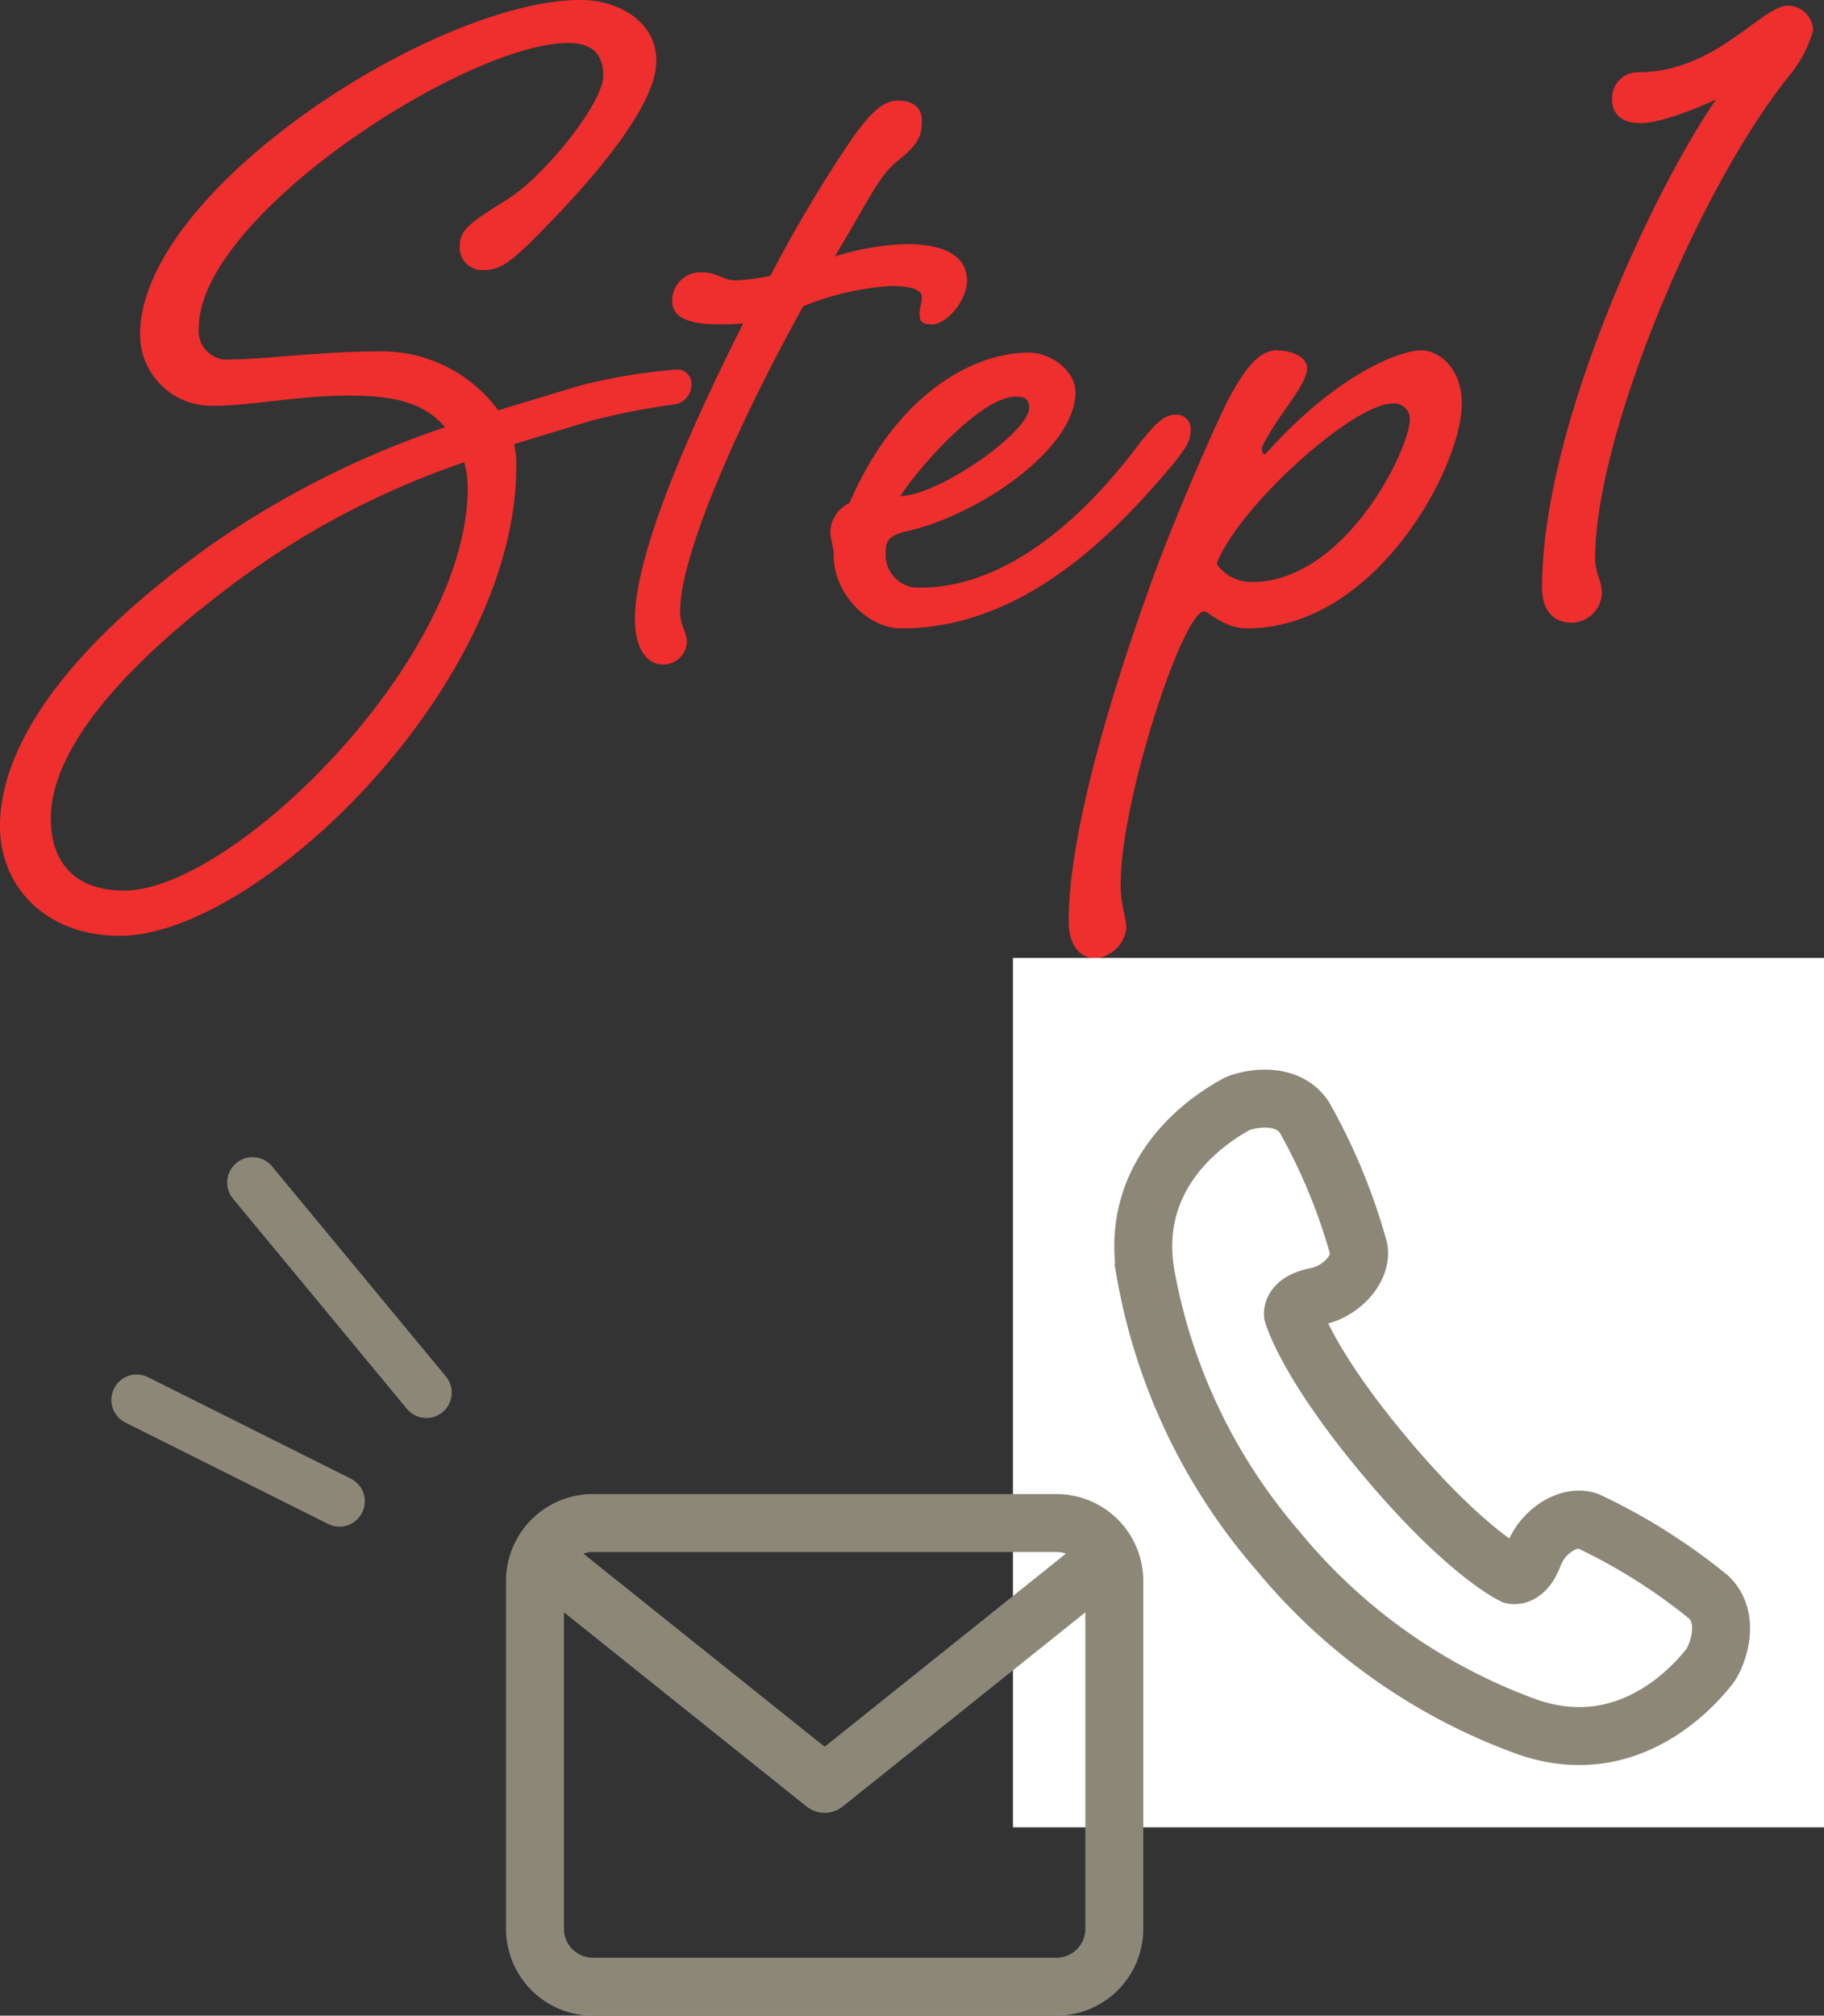
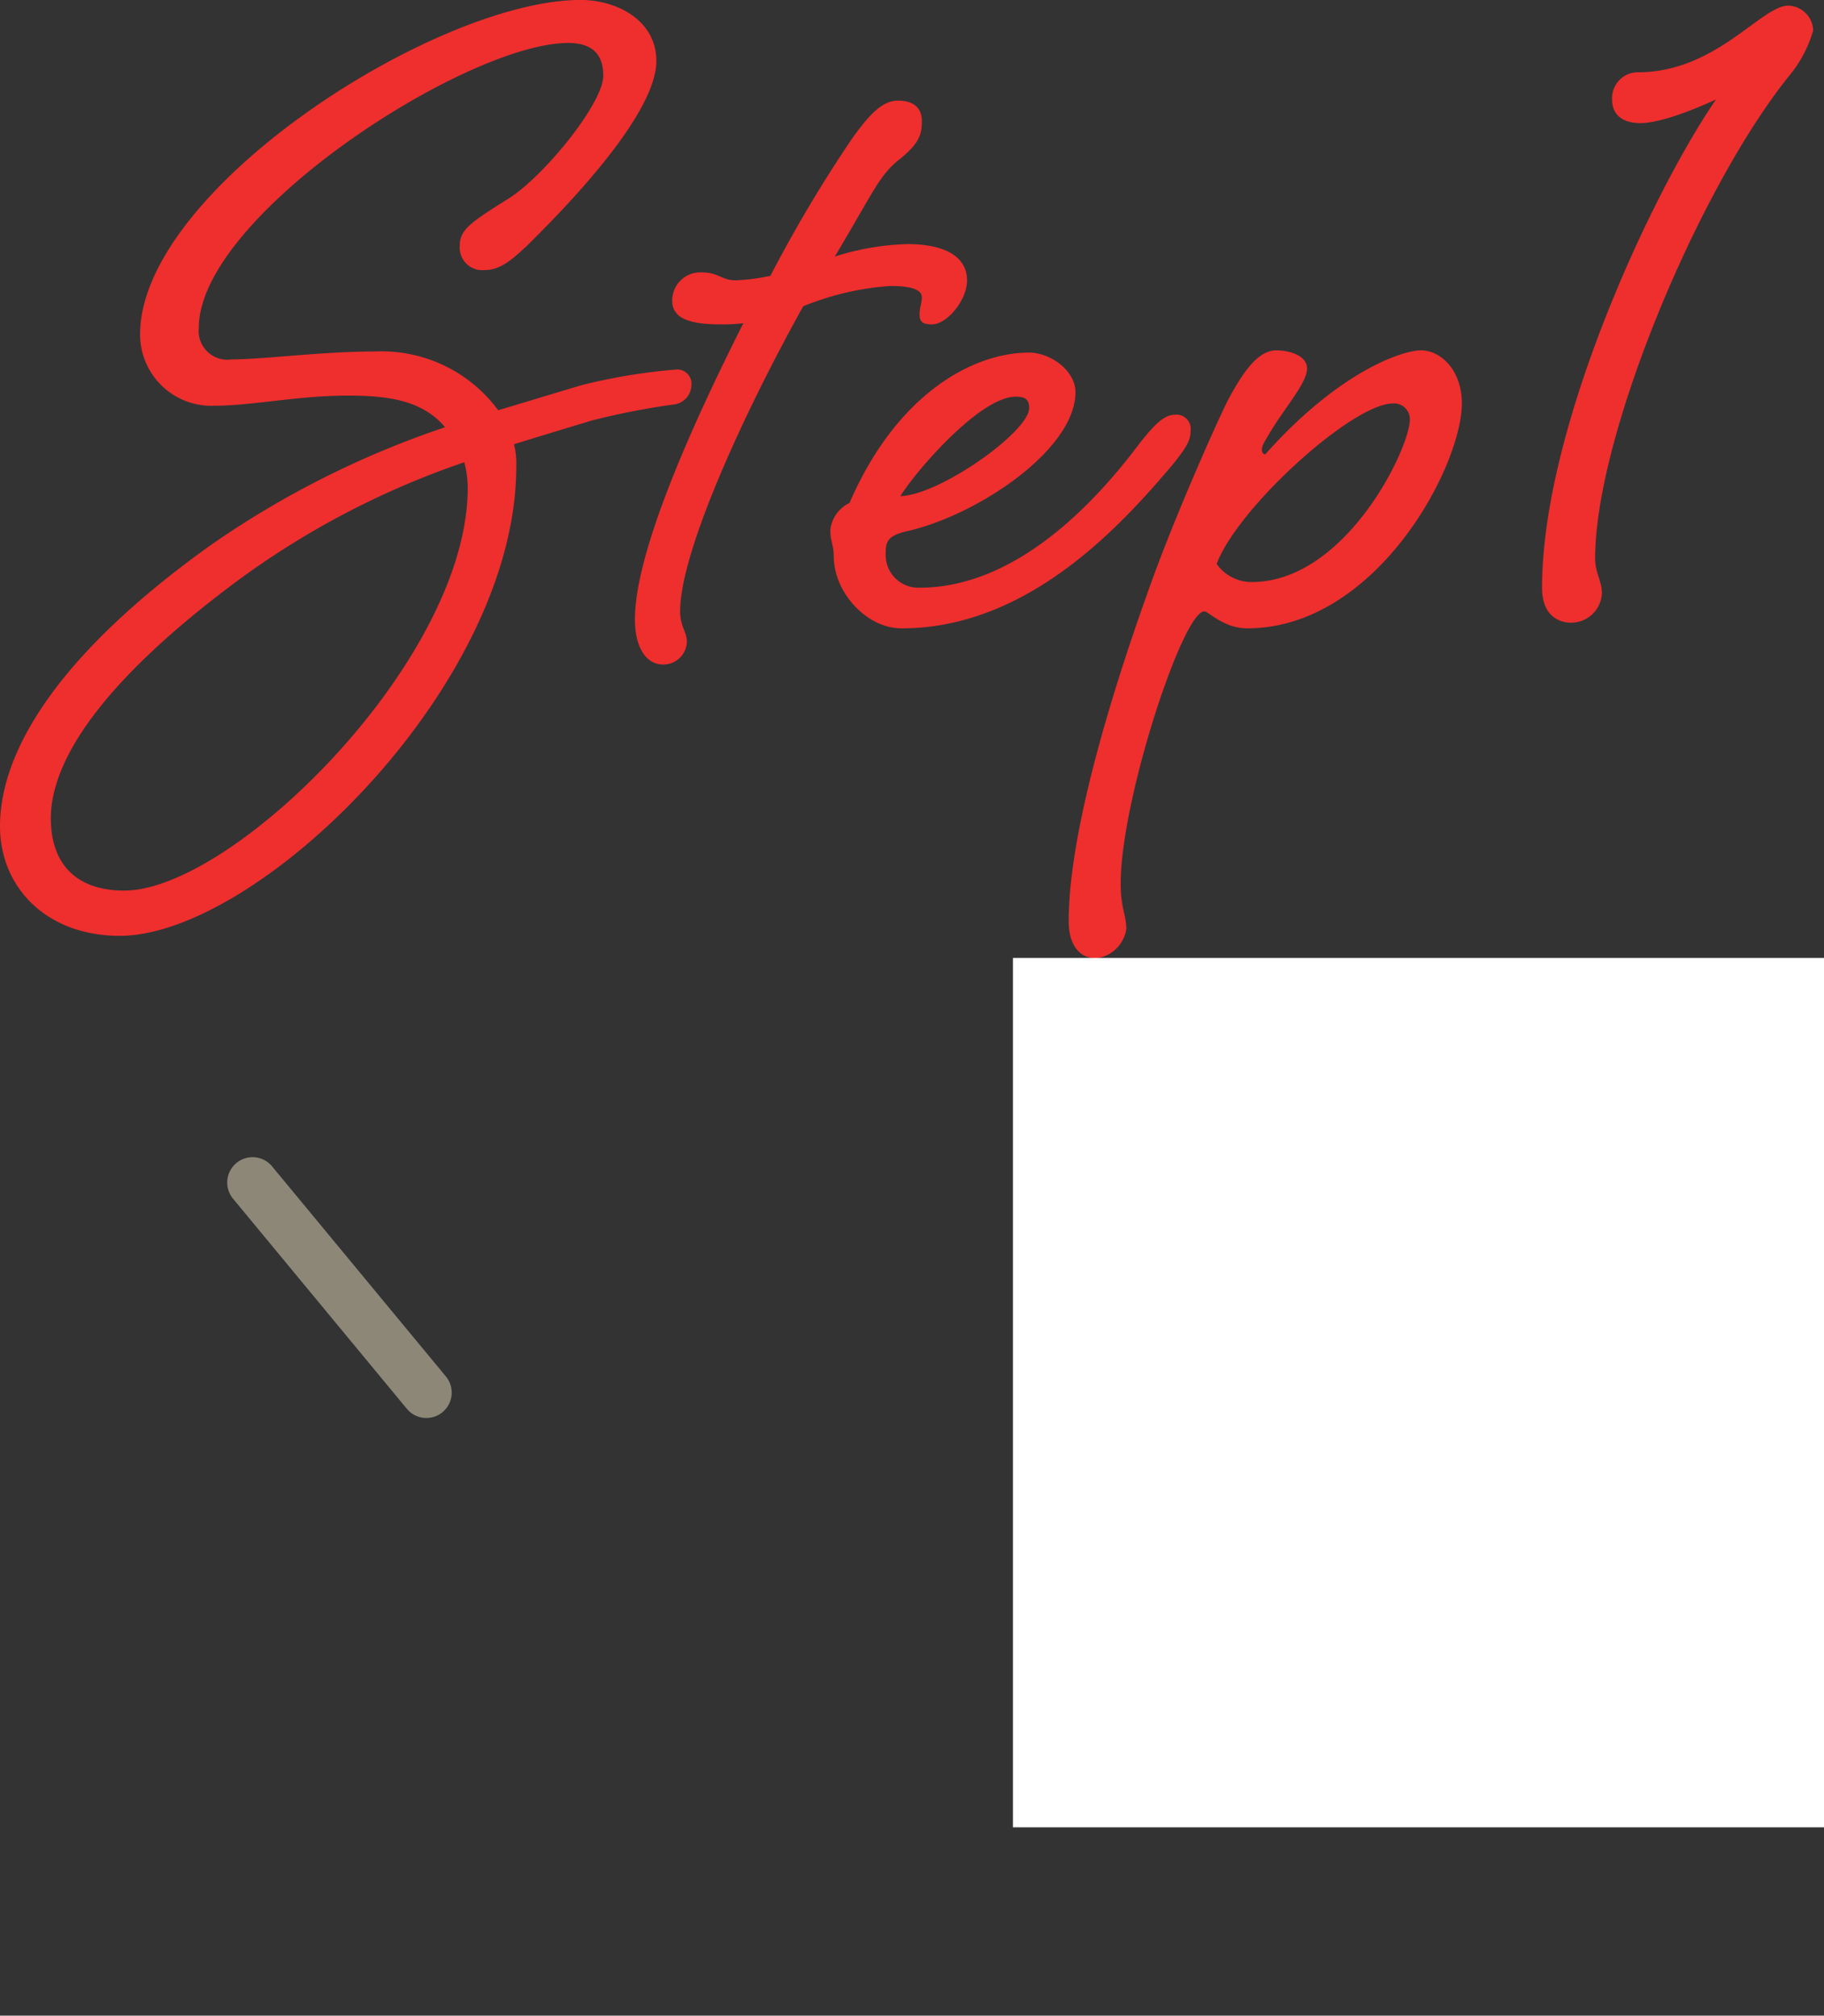
<svg xmlns="http://www.w3.org/2000/svg" width="125.938" height="139.114" viewBox="0 0 125.938 139.114">
  <rect x="0" y="0" width="125.938" height="139.114" fill="#333333" stroke="none" />
  <g id="icon_step1" transform="translate(-353.062 -12436.886)">
    <path id="パス_608" data-name="パス 608" d="M22.308-25.9a1.561,1.561,0,0,0,1.716,1.716c1.092,0,1.872-.7,2.964-1.716,1.638-1.638,8.892-8.736,8.892-12.714,0-2.808-2.73-4.212-5.226-4.212-9.984,0-30.42,13.1-30.42,23.088A4.922,4.922,0,0,0,5.382-14.82c2.574,0,5.772-.7,9.2-.7,2.73,0,5.148.312,6.708,2.184A63.817,63.817,0,0,0,5.148-5.226C-5.46,2.34-9.438,9.048-9.438,14.2c0,4.212,3.2,7.566,8.268,7.566,9.516,0,27.378-17.238,27.378-32.37a5.573,5.573,0,0,0-.156-1.56q3.042-.936,5.382-1.638A50.1,50.1,0,0,1,37.05-14.9,1.375,1.375,0,0,0,38.3-16.224a.985.985,0,0,0-1.092-1.092,40.32,40.32,0,0,0-6.552,1.092L24.96-14.508a10,10,0,0,0-8.5-4.056c-3.666,0-7.722.546-9.906.546A1.981,1.981,0,0,1,4.29-20.2c0-7.722,18.486-19.656,25.506-19.656,1.95,0,2.418,1.092,2.418,2.262,0,1.95-4.29,7.176-6.708,8.58C23.166-27.534,22.308-26.988,22.308-25.9Zm.546,16.77C22.854,2.73,6.63,18.642-.858,18.642c-3.276,0-5.07-1.794-5.07-4.992,0-3.588,2.886-8.892,12.558-16.146A57.867,57.867,0,0,1,22.62-10.92,7.082,7.082,0,0,1,22.854-9.126ZM39-24.024a1.949,1.949,0,0,0-2.028,1.95c0,1.092.936,1.638,3.276,1.638a11.52,11.52,0,0,0,1.638-.078C38.142-13.1,34.4-4.6,34.4-.078c0,1.95.78,3.12,1.95,3.12a1.627,1.627,0,0,0,1.638-1.56c0-.7-.468-1.092-.468-2.106,0-4.056,4.29-13.494,8.5-21.06a19.429,19.429,0,0,1,6.006-1.4c1.17,0,2.184.156,2.184.78,0,.39-.156.7-.156,1.17s.156.7.858.7c1.014,0,2.418-1.638,2.418-3.042,0-1.56-1.4-2.5-4.134-2.5a18.114,18.114,0,0,0-4.992.858c2.652-4.446,3.042-5.538,4.368-6.63,1.482-1.17,1.638-1.794,1.638-2.73s-.624-1.4-1.638-1.4-1.872.78-3.2,2.652a94.238,94.238,0,0,0-5.616,9.438,13.7,13.7,0,0,1-2.418.312C40.4-23.478,40.17-24.024,39-24.024ZM54.054-2.262a2.257,2.257,0,0,1-2.34-2.34c0-.78.078-1.248,1.482-1.56,4.836-1.092,11.622-5.616,11.622-9.594,0-1.482-1.716-2.73-3.2-2.73-3.978,0-9.2,2.964-12.4,10.374A2.346,2.346,0,0,0,47.892-6.24c0,.78.234,1.014.234,1.794,0,2.5,2.262,4.992,4.68,4.992C61.464.546,67.86-6.4,71.6-10.842c.858-1.092,1.17-1.56,1.17-2.262A.985.985,0,0,0,71.682-14.2c-.78,0-1.482.78-2.418,1.95C66.456-8.5,60.918-2.262,54.054-2.262Zm6.63-13.182c.624,0,.936.156.936.78,0,1.638-6.162,6.006-8.892,6.084C53.9-10.452,58.266-15.444,60.684-15.444Zm18.018-3.2c-1.326,0-2.34,1.56-3.354,3.432-.936,1.872-3.9,8.58-5.538,13.26-1.872,5.226-5.46,15.99-5.46,22.7,0,1.872.936,2.574,1.872,2.574a2.4,2.4,0,0,0,2.106-2.028c0-.936-.39-1.482-.39-3.12,0-5.772,4.29-18.8,5.772-18.8.312,0,1.326,1.17,2.964,1.17,8.892,0,14.82-11.154,14.82-15.522,0-2.418-1.56-3.666-2.808-3.666-1.326,0-5.694,1.482-10.764,7.176-.156,0-.234-.156-.234-.312,0-.312.234-.624.546-1.17,1.014-1.716,2.574-3.432,2.574-4.446C80.808-18.33,79.482-18.642,78.7-18.642ZM74.568-3.9c1.4-3.822,9.36-11.076,12.168-11.076a1.086,1.086,0,0,1,1.17,1.092c0,2.028-4.446,11.232-10.92,11.232A2.948,2.948,0,0,1,74.568-3.9Zm34.476-32.058c-4.446,6.474-12.012,22.7-12.012,33.7C97.032-.39,98.124.156,99.06.156a2.134,2.134,0,0,0,2.106-2.028c0-.858-.468-1.4-.468-2.418,0-8.424,7.1-25.428,13.338-33.228a8.64,8.64,0,0,0,1.716-3.2,1.769,1.769,0,0,0-1.716-1.716c-1.872,0-4.992,4.6-10.374,4.6a1.784,1.784,0,0,0-1.794,1.872c0,1.17.858,1.638,1.95,1.638C105.612-34.32,109.044-35.958,109.044-35.958Z" transform="translate(362.5 12479.708)" fill="#ef2e2e" />
    <rect id="長方形_51" data-name="長方形 51" width="56" height="60" transform="translate(423 12503)" fill="#fff" />
    <g id="icon_tel_black" transform="translate(408.114 12512.708)">
-       <path id="パス_331" data-name="パス 331" d="M62.915,34.4a40.426,40.426,0,0,0-8.346-5.254c-1.346-.438-3.123.745-3.725,2.353S49.4,32.878,49.4,32.878s-3.2-1.5-8.723-8.055-6.46-9.962-6.46-9.962-.085-.873,1.6-1.194S38.971,11.8,38.767,10.4a40.351,40.351,0,0,0-3.762-9.115C33.725-.624,30.87.052,30.22.442s-7.456,3.927-6.174,11.644a39.825,39.825,0,0,0,9.1,19.08,39.816,39.816,0,0,0,17.262,12.2c7.387,2.572,12.028-3.535,12.521-4.11S64.575,35.987,62.915,34.4Z" transform="translate(0 0)" fill="none" stroke="#8d8778" stroke-width="4" />
-     </g>
-     <path id="mail_icon-icons.com_72317" d="M42,12H10a6,6,0,0,0-6,6V42a6,6,0,0,0,6,6H42a6,6,0,0,0,6-6V18A6,6,0,0,0,42,12Zm0,4a1.982,1.982,0,0,1,.659.111L26,29.439,9.341,16.111A1.982,1.982,0,0,1,10,16Zm0,28H10a2,2,0,0,1-2-2V20.161l16.75,13.4a2,2,0,0,0,2.5,0L44,20.161V42A2,2,0,0,1,42,44Z" transform="translate(384 12528)" fill="#8d8778" />
+       </g>
    <line id="線_43" data-name="線 43" x2="12" y2="14.5" transform="translate(370.5 12518.5)" fill="none" stroke="#8d8778" stroke-linecap="round" stroke-width="3.5" />
-     <line id="線_44" data-name="線 44" x2="14" y2="7" transform="translate(362.5 12533.5)" fill="none" stroke="#8d8778" stroke-linecap="round" stroke-width="3.5" />
  </g>
</svg>